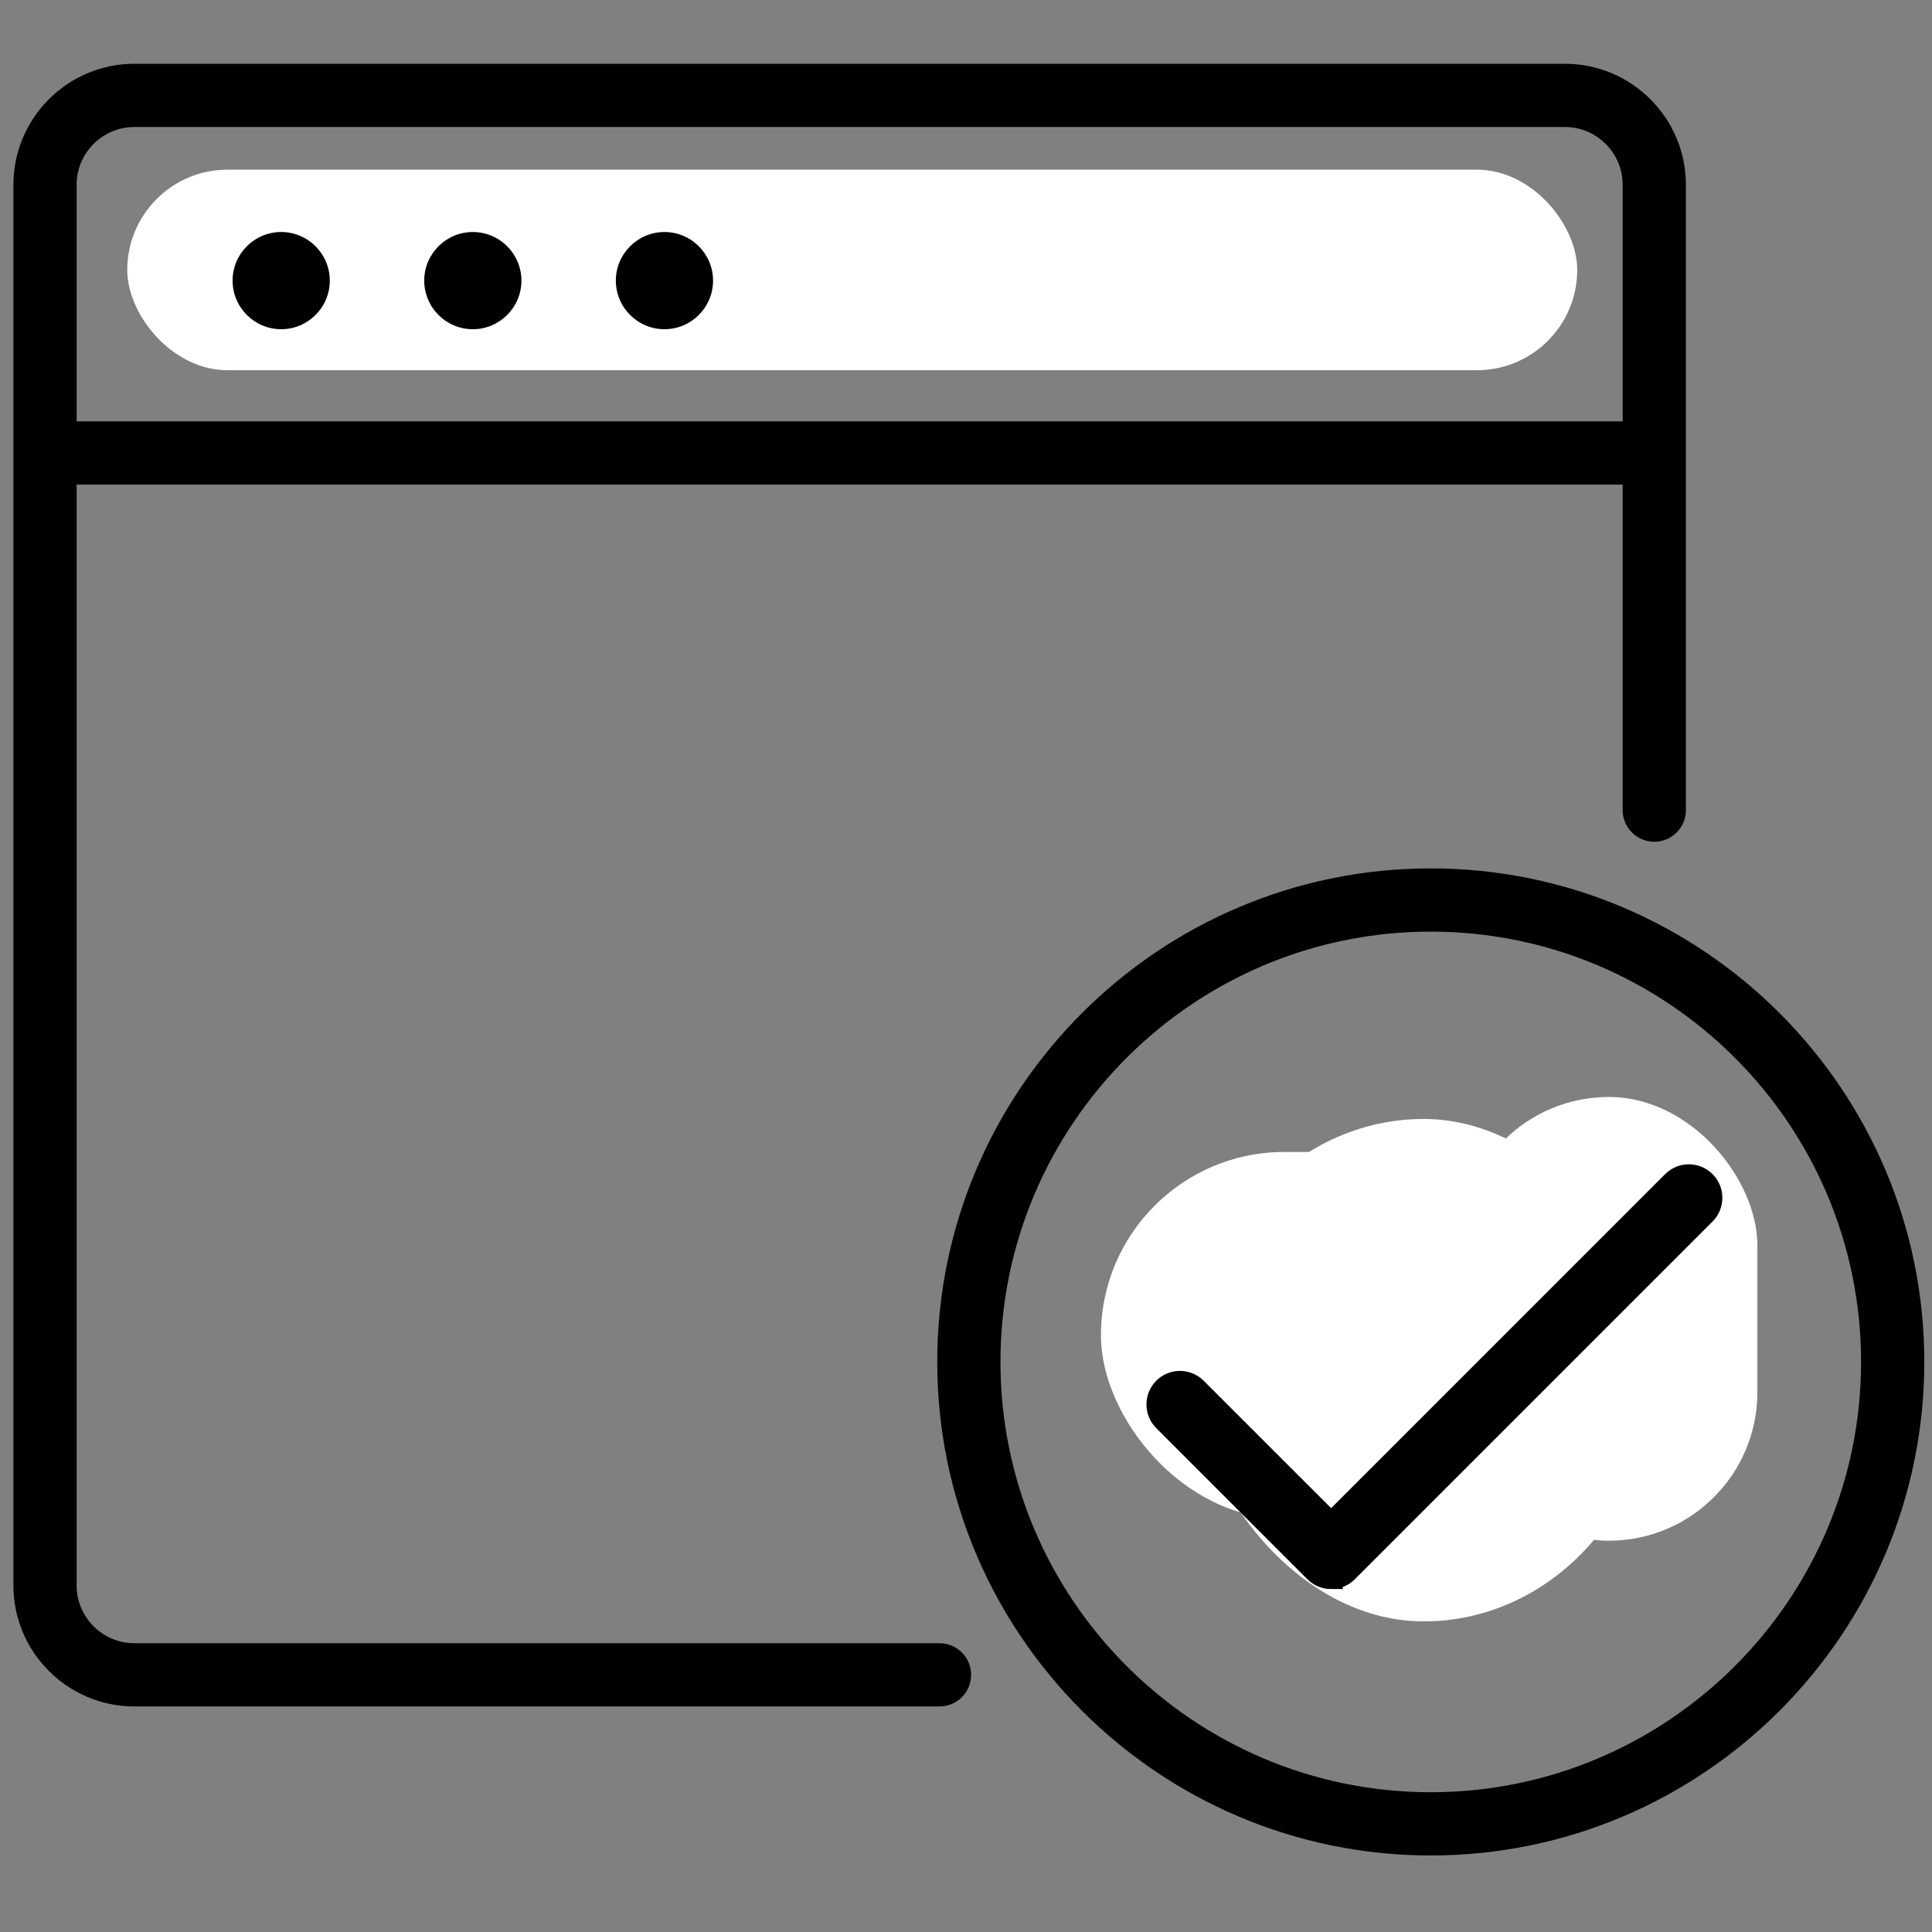
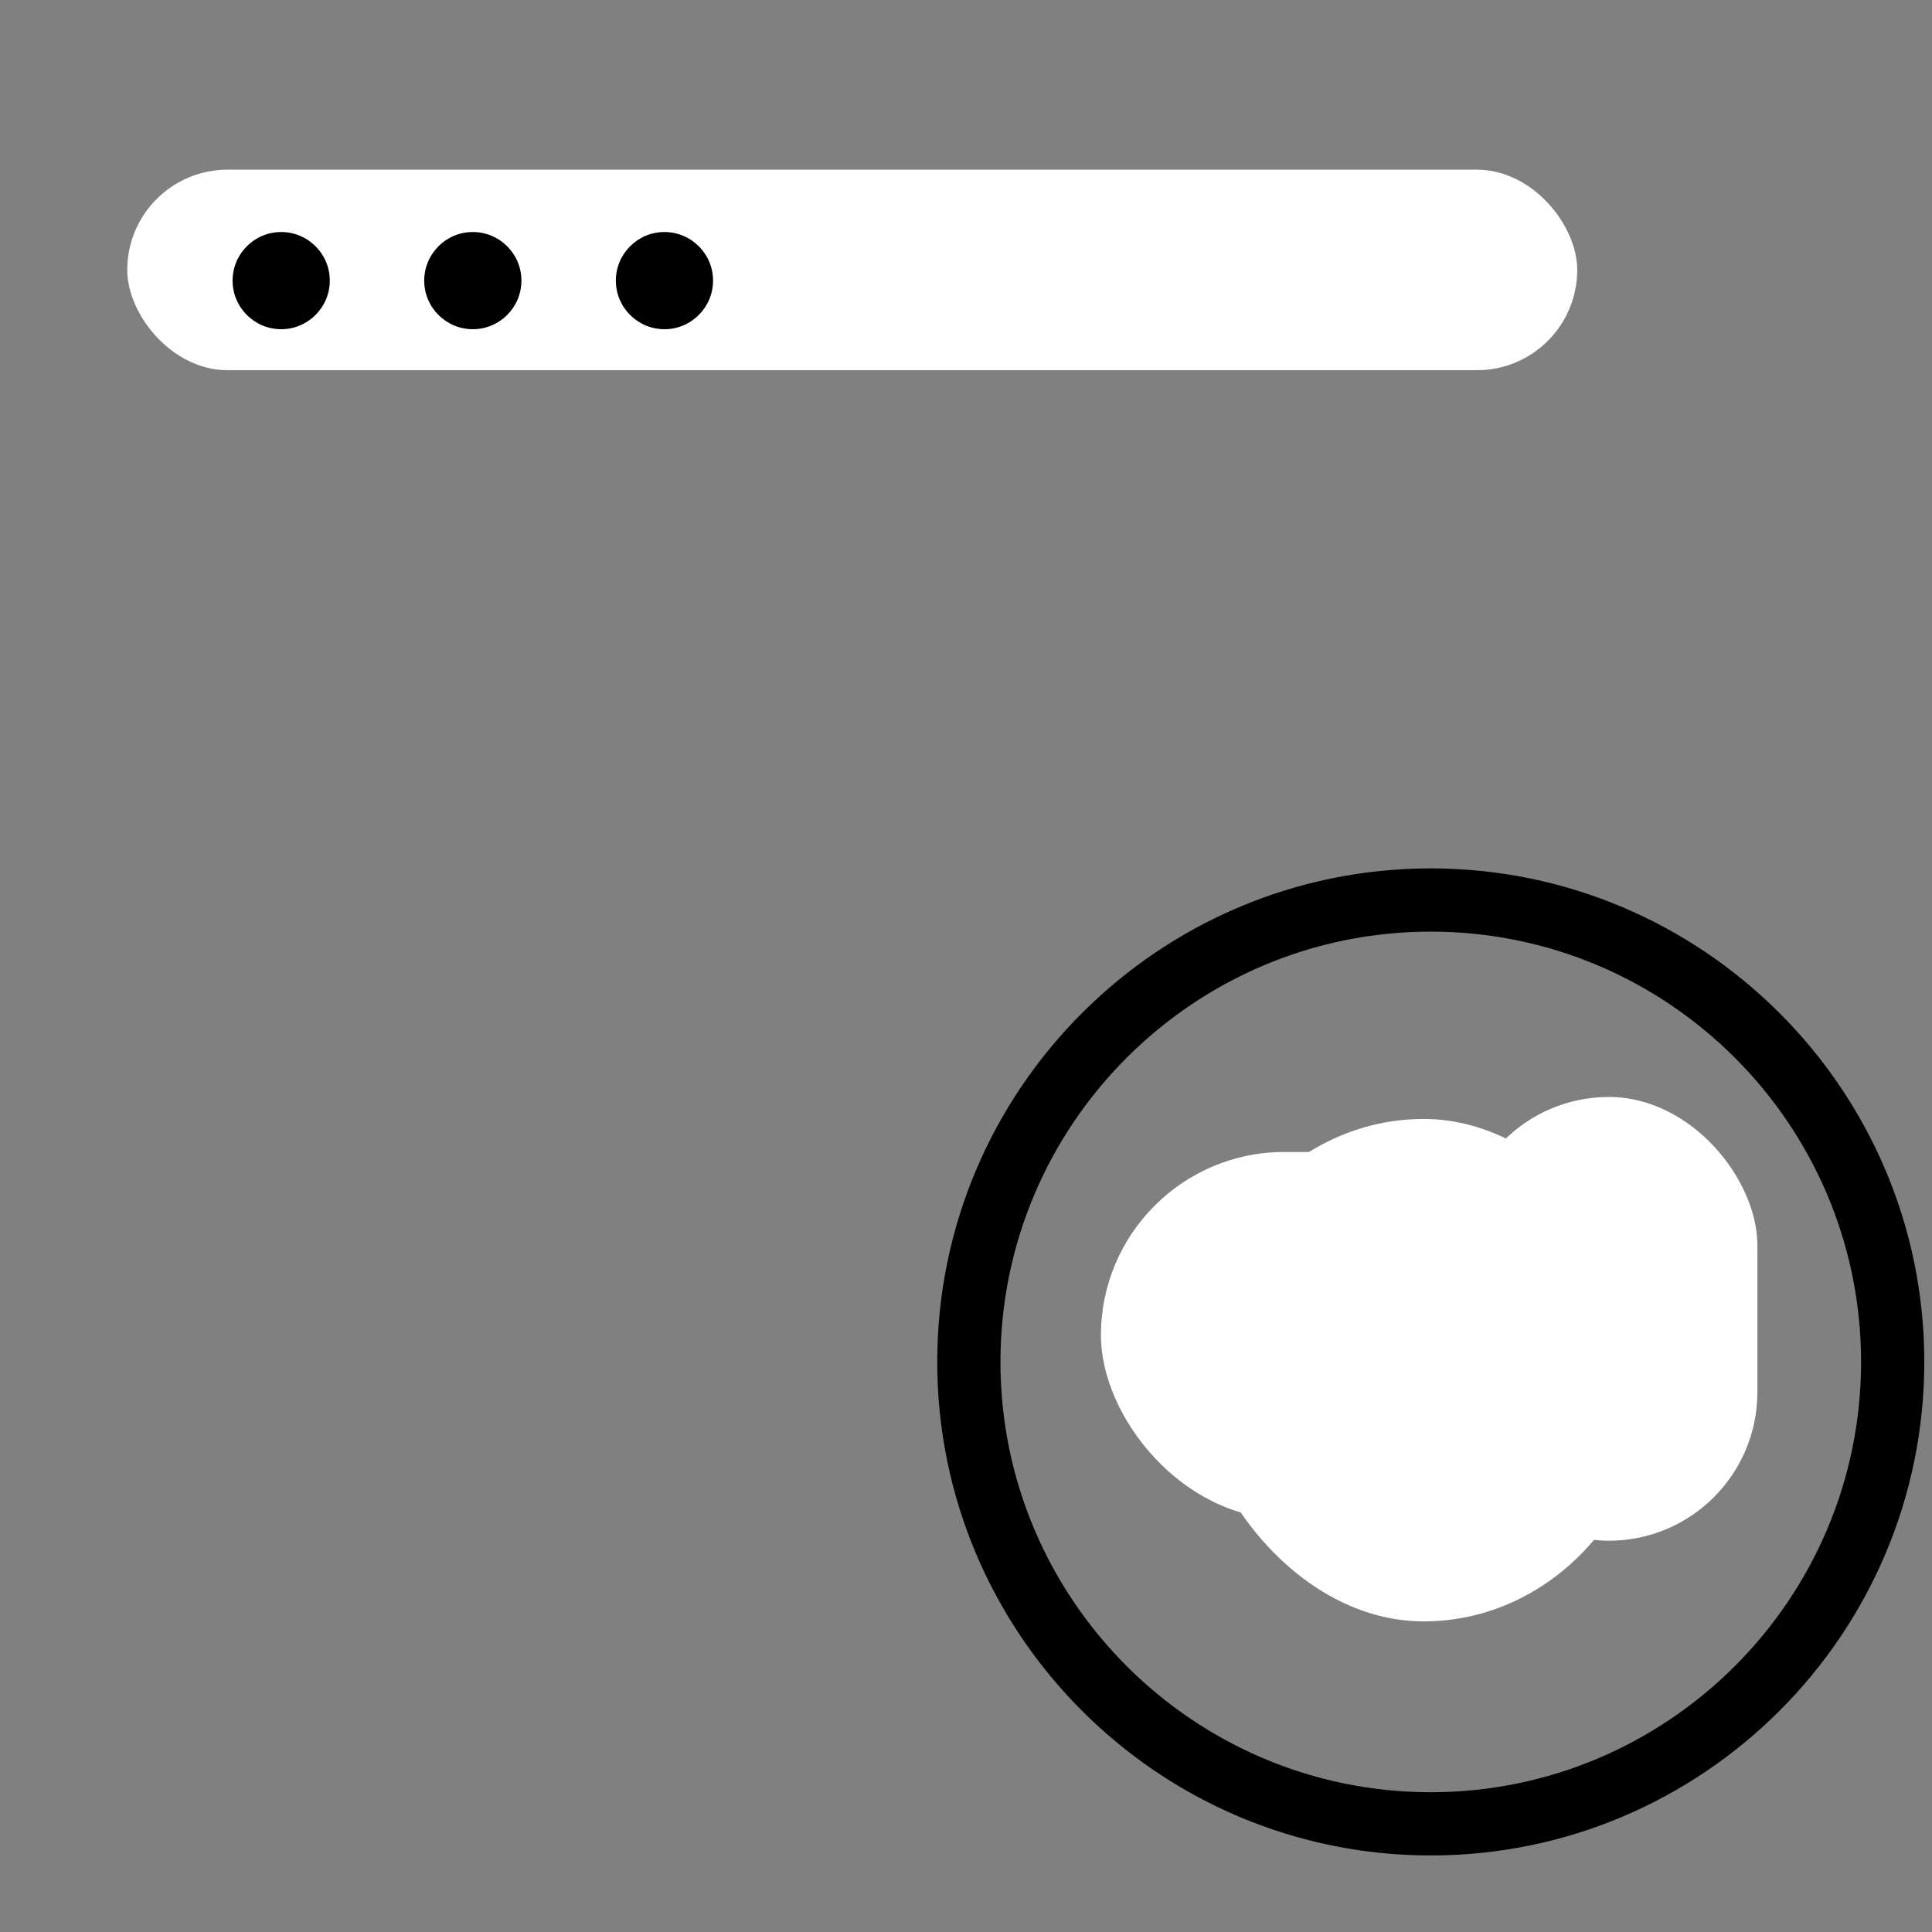
<svg xmlns="http://www.w3.org/2000/svg" xmlns:ns1="http://sodipodi.sourceforge.net/DTD/sodipodi-0.dtd" xmlns:ns2="http://www.inkscape.org/namespaces/inkscape" id="Слой_1" viewBox="0 0 160 160" ns1:docname="X3.svg" ns2:version="1.3 (0e150ed6c4, 2023-07-21)" xml:space="preserve">
  <rect x="0" y="0" width="160" height="160" fill="#808080" stroke="none" />
  <defs id="defs7" />
  <g id="g1">
    <g id="g7" style="fill:#000000;stroke:#000000;stroke-width:0.243;stroke-dasharray:none;stroke-opacity:1" transform="matrix(1.234,0,0,1.234,-23.42,-22.951)">
-       <path d="m 20,31 v 94 c 0,4.411 3.589,8 8,8 h 54.031 c 1.104,0 2,-0.896 2,-2 0,-1.104 -0.896,-2 -2,-2 H 28 c -2.206,0 -4,-1.794 -4,-4 V 51 h 104 v 21.969 c 0,1.104 0.896,2 2,2 1.104,0 2,-0.896 2,-2 V 31 c 0,-4.411 -3.589,-8 -8,-8 H 28 c -4.411,0 -8,3.589 -8,8 z m 108,0 V 47 H 24 V 31 c 0,-2.206 1.794,-4 4,-4 h 96 c 2.206,0 4,1.794 4,4 z" id="path1" style="fill:#000000;stroke:#000000;stroke-width:0.243;stroke-dasharray:none;stroke-opacity:1" />
      <path d="m 32,39 h 46 c 1.104,0 2,-0.896 2,-2 0,-1.104 -0.896,-2 -2,-2 H 32 c -1.104,0 -2,0.896 -2,2 0,1.104 0.896,2 2,2 z" id="path2" style="fill:#000000;stroke:#000000;stroke-width:0.243;stroke-dasharray:none;stroke-opacity:1" />
      <path d="m 90,40 c 2.103,0 3,-0.897 3,-3 0,-2.103 -0.897,-3 -3,-3 -2.103,0 -3,0.897 -3,3 0,2.103 0.897,3 3,3 z" id="path3" style="fill:#000000;stroke:#000000;stroke-width:0.243;stroke-dasharray:none;stroke-opacity:1" />
-       <path d="m 104,40 c 2.103,0 3,-0.897 3,-3 0,-2.103 -0.897,-3 -3,-3 -2.103,0 -3,0.897 -3,3 0,2.103 0.897,3 3,3 z" id="path4" style="fill:#000000;stroke:#000000;stroke-width:0.243;stroke-dasharray:none;stroke-opacity:1" />
      <path d="m 118,40 c 2.103,0 3,-0.897 3,-3 0,-2.103 -0.897,-3 -3,-3 -2.103,0 -3,0.897 -3,3 0,2.103 0.897,3 3,3 z" id="path5" style="fill:#000000;stroke:#000000;stroke-width:0.243;stroke-dasharray:none;stroke-opacity:1" />
      <path d="m 148,110 c 0,-18.196 -14.804,-33 -33,-33 -18.196,0 -33,14.804 -33,33 0,18.196 14.804,33 33,33 18.196,0 33,-14.804 33,-33 z m -33,29 c -15.991,0 -29,-13.009 -29,-29 0,-15.991 13.009,-29 29,-29 15.991,0 29,13.009 29,29 0,15.991 -13.009,29 -29,29 z" id="path6" style="fill:#000000;stroke:#000000;stroke-width:0.243;stroke-dasharray:none;stroke-opacity:1" />
      <path d="m 135.408,100.712 c -0.801,-0.76 -2.068,-0.726 -2.827,0.076 l -19.539,20.617 -13.433,-12.729 c -0.801,-0.76 -2.068,-0.726 -2.827,0.076 -0.76,0.802 -0.726,2.067 0.076,2.827 l 14.884,14.105 c 0.4,0.38 0.917,0.562 1.429,0.548 0.512,-0.014 1.018,-0.222 1.398,-0.624 l 20.915,-22.07 c 0.76,-0.802 0.726,-2.067 -0.076,-2.827 z" id="path7" style="fill:#000000;stroke:#000000;stroke-width:0.243;stroke-dasharray:none;stroke-opacity:1" />
    </g>
    <g id="g3" transform="matrix(0.951,0,0,0.951,5.224,1.858)">
      <rect style="fill:#ffffff;stroke:#000000;stroke-width:0;stroke-linecap:round;stroke-miterlimit:0;paint-order:stroke fill markers" id="rect1" width="35.768" height="31.936" x="90.379" y="98.363" ry="15.968" />
      <rect style="fill:#ffffff;stroke:#000000;stroke-width:0;stroke-linecap:round;stroke-miterlimit:0;paint-order:stroke fill markers" id="rect2" width="25.868" height="38.643" x="121.677" y="93.573" ry="12.934" />
      <rect style="fill:#ffffff;stroke:#000000;stroke-width:0;stroke-linecap:round;stroke-miterlimit:0;paint-order:stroke fill markers" id="rect3" width="40.24" height="43.752" x="98.363" y="95.489" ry="21.876" />
    </g>
-     <path d="m 110.239,130.638 c -0.481,0 -0.943,-0.19 -1.283,-0.53 L 96.438,117.59 c -0.708,-0.708 -0.708,-1.855 0,-2.563 0.708,-0.708 1.855,-0.708 2.563,0 l 11.238,11.235 28.342,-28.345 c 0.708,-0.708 1.855,-0.708 2.563,0 0.708,0.708 0.708,1.855 0,2.563 l -29.625,29.625 c -0.34,0.343 -0.799,0.532 -1.28,0.532 z" id="path1-2" style="stroke:#000000;stroke-width:1.928;stroke-dasharray:none;stroke-opacity:1" />
    <rect style="fill:#ffffff;stroke:#000000;stroke-width:0;stroke-linecap:round;stroke-miterlimit:0;stroke-dasharray:none;stroke-opacity:1;paint-order:stroke fill markers" id="rect4" width="120.08" height="16.607" x="10.539" y="14.052" ry="8.303" />
    <g id="g6" style="stroke:#000000;stroke-width:0;stroke-dasharray:none;stroke-opacity:1" transform="matrix(0.115,0,0,0.115,-1.783,-9.248)">
      <g id="g3-8" style="stroke:#000000;stroke-width:0;stroke-dasharray:none;stroke-opacity:1">
        <path d="m 218,317.5 c -19.3,0 -35,-15.7 -35,-35 0,-19.3 15.7,-35 35,-35 19.3,0 35,15.7 35,35 0,19.3 -15.7,35 -35,35 z" id="path3-9" style="stroke:#000000;stroke-width:0;stroke-dasharray:none;stroke-opacity:1" />
      </g>
      <g id="g4" style="stroke:#000000;stroke-width:0;stroke-dasharray:none;stroke-opacity:1">
        <path d="m 356,317.5 c -19.3,0 -35,-15.7 -35,-35 0,-19.3 15.7,-35 35,-35 19.3,0 35,15.7 35,35 0,19.3 -15.7,35 -35,35 z" id="path4-9" style="stroke:#000000;stroke-width:0;stroke-dasharray:none;stroke-opacity:1" />
      </g>
      <g id="g5" style="stroke:#000000;stroke-width:0;stroke-dasharray:none;stroke-opacity:1">
        <path d="m 494,317.5 c -19.3,0 -35,-15.7 -35,-35 0,-19.3 15.7,-35 35,-35 19.3,0 35,15.7 35,35 0,19.3 -15.7,35 -35,35 z" id="path5-6" style="stroke:#000000;stroke-width:0;stroke-dasharray:none;stroke-opacity:1" />
      </g>
    </g>
  </g>
</svg>